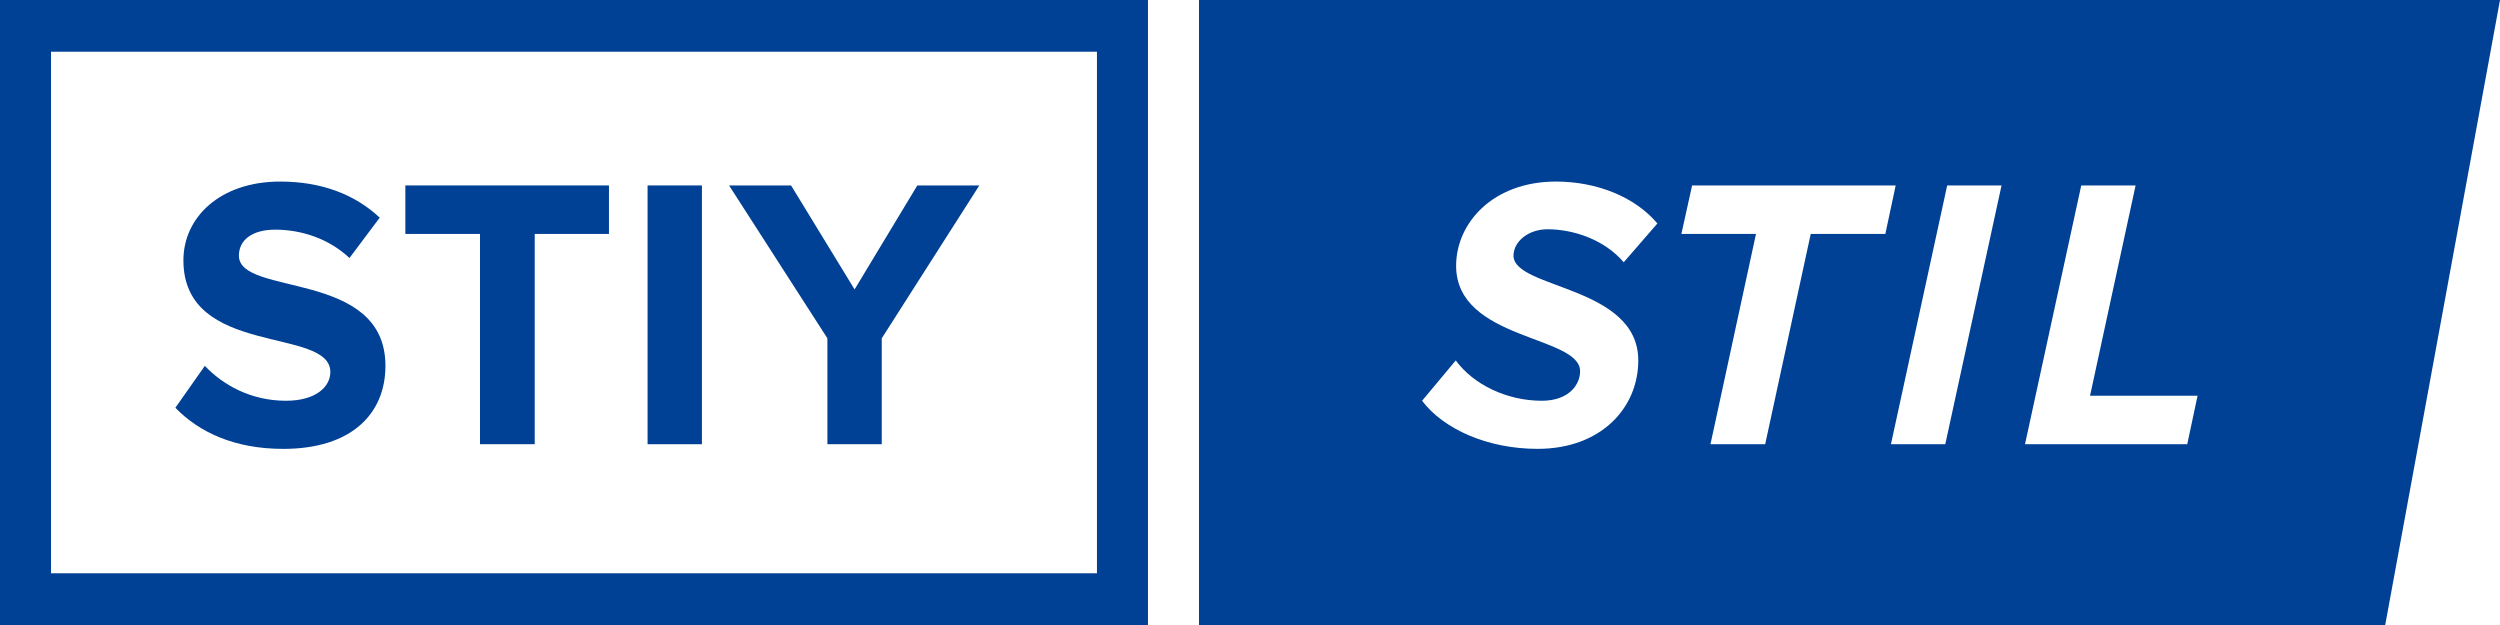
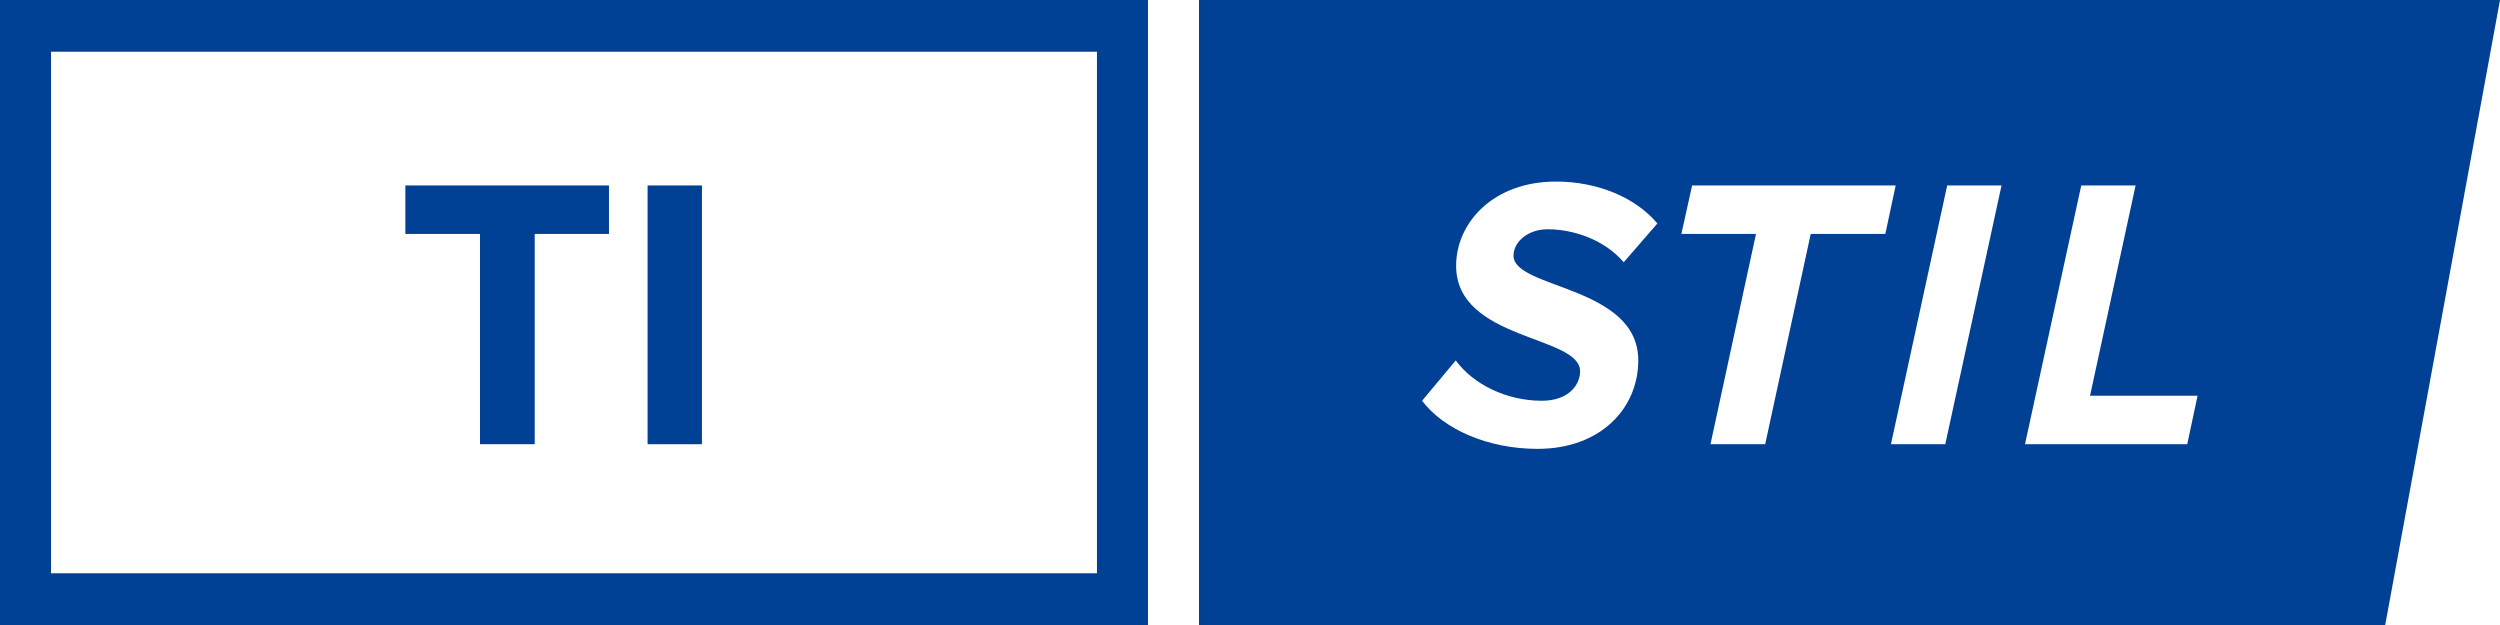
<svg xmlns="http://www.w3.org/2000/svg" width="96" height="24" viewBox="0 0 96 24" fill="none">
  <path d="M0 24H44.082V0H0V24ZM1.959 1.986H42.123V22.014H1.959V1.986Z" fill="#004095" />
-   <path d="M9.174 9.818C9.174 9.222 9.673 8.819 10.569 8.819C11.569 8.819 12.627 9.162 13.42 9.907L14.581 8.358C13.611 7.449 12.318 6.972 10.761 6.972C8.454 6.972 7.043 8.343 7.043 9.996C7.043 13.736 12.685 12.529 12.685 14.287C12.685 14.853 12.127 15.389 10.981 15.389C9.629 15.389 8.556 14.778 7.866 14.049L6.734 15.658C7.645 16.596 8.997 17.237 10.878 17.237C13.523 17.237 14.801 15.866 14.801 14.049C14.801 10.339 9.174 11.397 9.174 9.818Z" fill="#004095" />
  <path d="M15.566 8.983H18.432V17.057H20.533V8.983H23.384V7.121H15.566V8.983Z" fill="#004095" />
  <path d="M26.954 7.121H24.867V17.058H26.954V7.121Z" fill="#004095" />
-   <path d="M32.816 11.114L30.377 7.121H27.996L31.772 12.991V17.058H33.859V12.991L37.606 7.121H35.225L32.816 11.114Z" fill="#004095" />
  <path d="M46.041 0V24H91.592L96 0H46.041ZM62.91 13.84C62.91 15.672 61.47 17.236 59.045 17.236C57.12 17.236 55.43 16.477 54.608 15.389L55.901 13.84C56.577 14.764 57.855 15.389 59.207 15.389C60.25 15.389 60.676 14.764 60.676 14.257C60.676 12.871 55.915 13.08 55.915 10.205C55.915 8.566 57.326 6.972 59.75 6.972C61.308 6.972 62.777 7.553 63.644 8.581L62.351 10.071C61.617 9.207 60.426 8.804 59.427 8.804C58.678 8.804 58.119 9.281 58.119 9.818C58.119 11.099 62.91 10.965 62.91 13.84ZM69.532 8.983L67.783 17.058H65.682L67.43 8.983H64.565L64.977 7.121H72.794L72.397 8.983H69.532ZM74.699 17.058H72.612L74.772 7.121H76.859L74.699 17.058ZM83.99 17.058H77.76L79.92 7.121H82.007L80.258 15.195H84.387L83.99 17.058Z" fill="#004095" />
</svg>